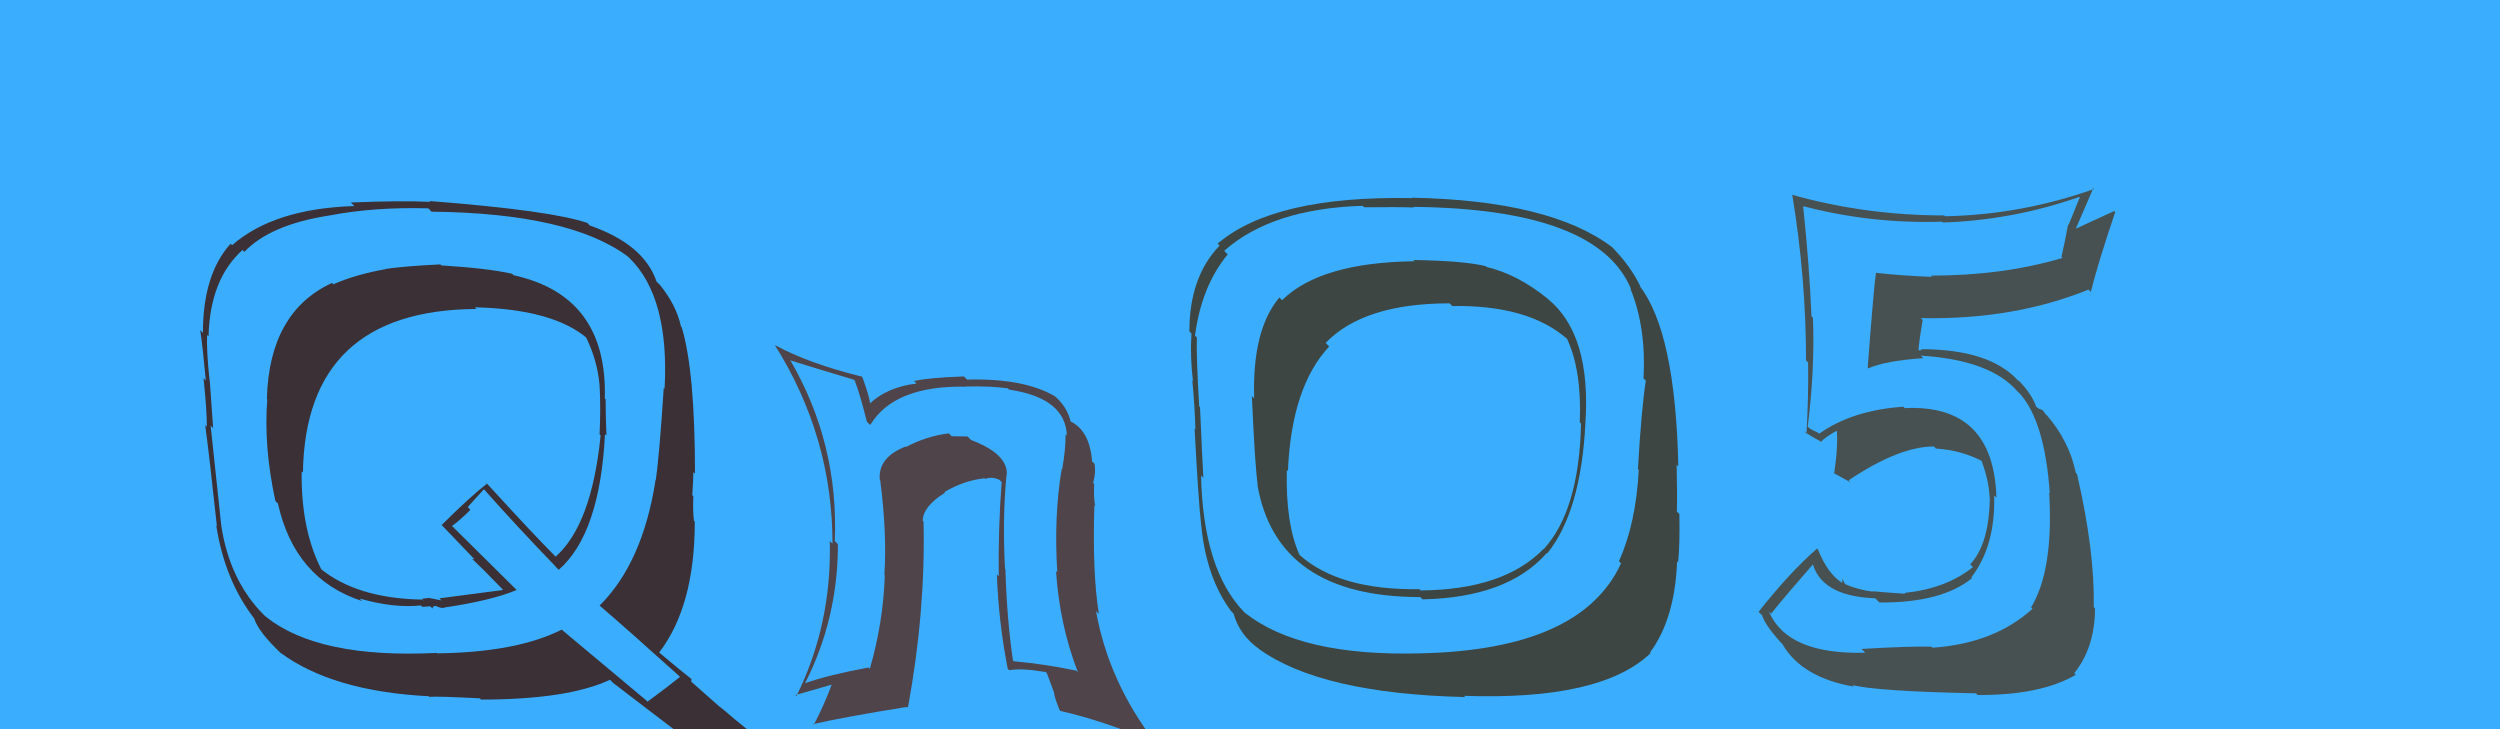
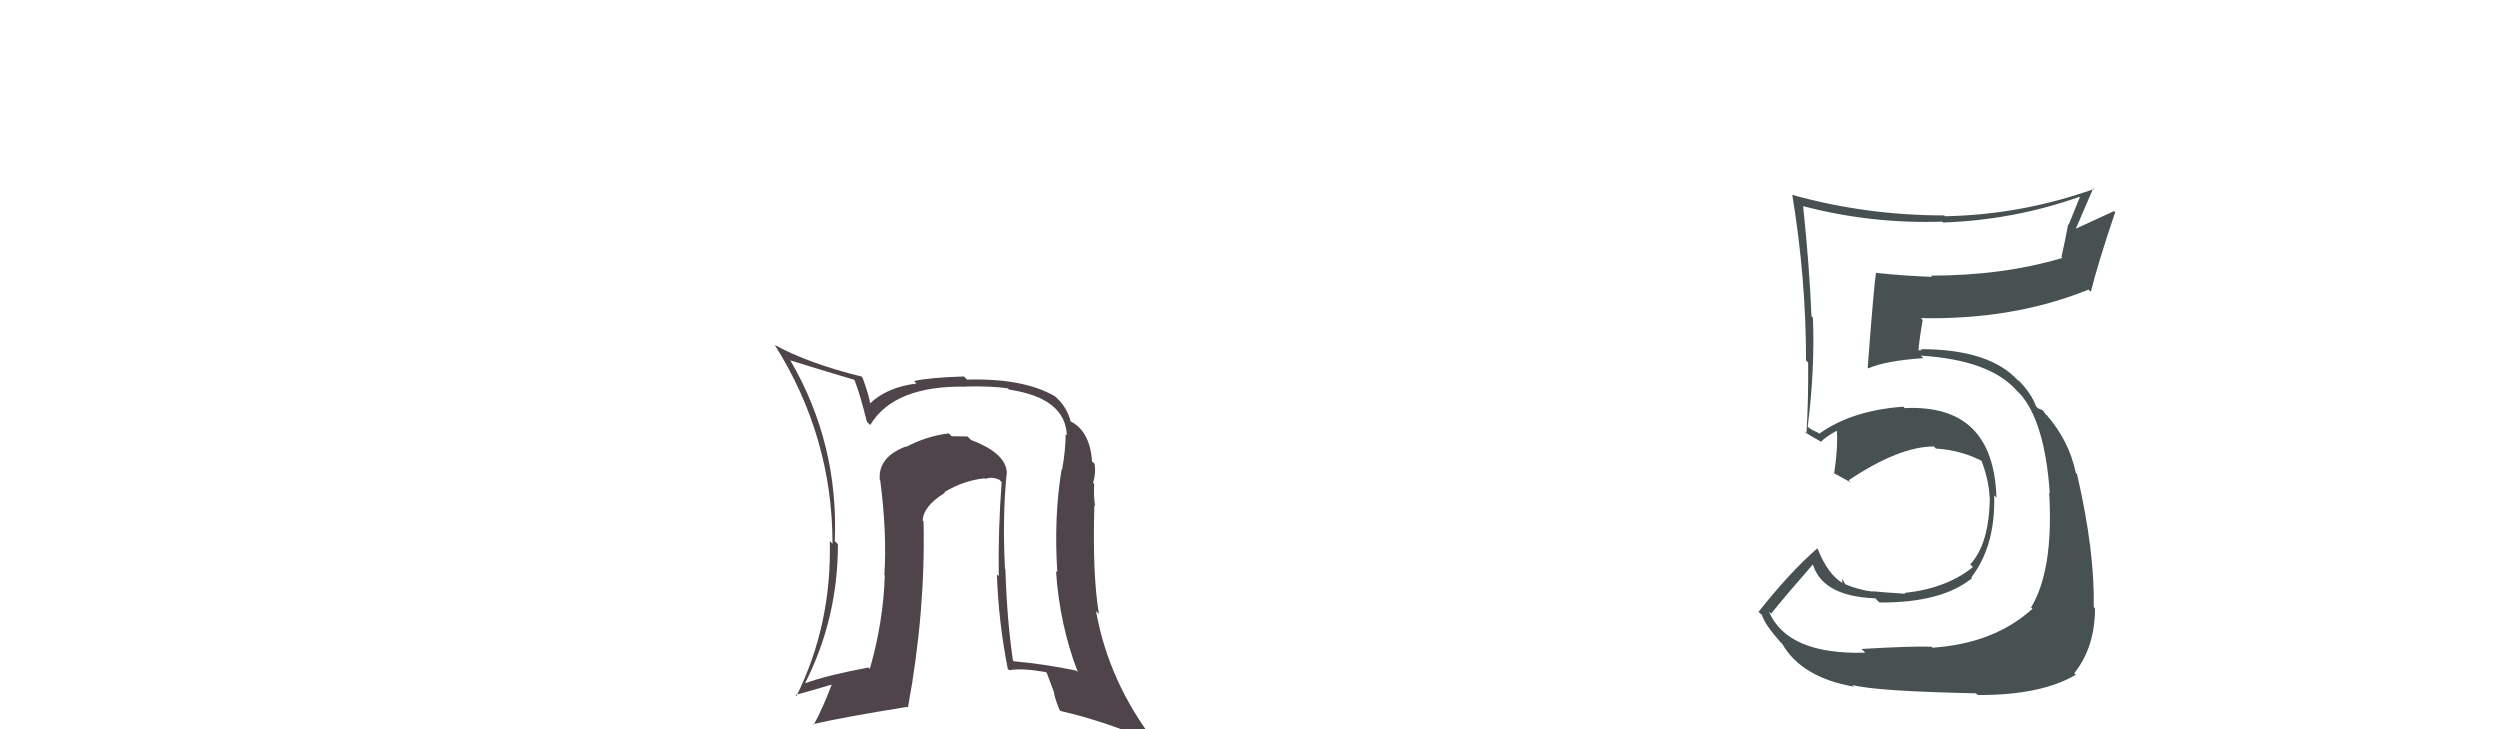
<svg xmlns="http://www.w3.org/2000/svg" width="120" height="35" viewBox="0,0,120,35">
-   <rect width="100%" height="100%" fill="#3aadff" />
  <path fill="#475151" d="M89.51 31.30L89.41 31.20L89.53 31.33Q85.80 31.43 84.91 29.36L84.99 29.43L85.01 29.46Q85.69 28.61 87.09 27.01L86.91 26.83L86.97 26.90Q87.33 28.62 90.02 28.72L90.11 28.82L90.22 28.92Q93.20 28.94 94.66 27.75L94.51 27.60L94.62 27.72Q95.79 26.20 95.72 23.78L95.82 23.88L95.83 23.90Q95.70 19.38 91.42 19.59L91.45 19.61L91.36 19.52Q88.88 19.70 87.32 20.82L87.27 20.77L87.01 20.65L86.86 20.56L86.77 20.48Q87.12 17.70 87.02 15.25L87.10 15.33L86.95 15.18Q86.86 12.85 86.55 9.89L86.60 9.94L86.57 9.90Q89.82 10.75 93.22 10.64L93.19 10.61L93.26 10.68Q96.62 10.57 99.81 9.45L99.83 9.47L99.29 10.80L99.27 10.77Q99.12 11.59 98.95 12.33L98.96 12.34L99.00 12.38Q96.14 13.23 92.68 13.23L92.76 13.31L92.74 13.29Q91.39 13.24 90.07 13.10L90.04 13.07L90.05 13.08Q89.95 13.67 89.65 17.64L89.76 17.76L89.68 17.68Q90.49 17.32 92.32 17.19L92.17 17.04L92.20 17.07Q95.54 17.28 96.83 18.78L96.90 18.85L96.95 18.89Q98.15 20.23 98.39 23.67L98.32 23.60L98.36 23.64Q98.58 27.36 97.49 29.16L97.41 29.07L97.56 29.22Q95.72 30.89 92.76 31.09L92.76 31.09L92.71 31.04Q91.73 31.01 89.35 31.15ZM94.83 33.26L94.92 33.35L94.93 33.36Q97.94 33.38 99.64 32.39L99.52 32.27L99.56 32.32Q100.56 31.07 100.56 29.20L100.48 29.12L100.50 29.14Q100.55 26.44 99.70 22.77L99.69 22.75L99.64 22.70Q99.32 21.16 98.23 19.91L98.30 19.97L98.21 19.91L98.05 19.69L97.83 19.60L97.73 19.51Q97.53 18.93 96.95 18.32L96.87 18.24L96.89 18.29L96.87 18.27Q95.50 16.76 92.20 16.76L92.25 16.81L92.01 16.81L92.08 16.88Q92.12 16.34 92.29 15.35L92.30 15.37L92.20 15.27Q96.65 15.36 100.25 13.90L100.20 13.85L100.36 14.01Q100.68 12.70 101.53 10.18L101.48 10.13L99.61 10.99L99.63 11.00Q100.04 10.05 100.48 9.03L100.42 8.98L100.52 9.07Q97.03 10.31 93.36 10.38L93.37 10.39L93.32 10.34Q89.55 10.34 86.02 9.35L86.02 9.36L86.03 9.36Q86.69 13.36 86.69 17.30L86.73 17.34L86.79 17.40Q86.81 19.12 86.71 20.82L86.62 20.73L86.59 20.70Q86.85 20.90 87.36 21.17L87.28 21.09L87.40 21.21Q87.65 20.95 88.23 20.64L88.34 20.75L88.16 20.57Q88.24 21.37 88.04 22.73L88.09 22.78L87.99 22.69Q88.47 22.95 88.84 23.16L88.73 23.05L88.74 23.05Q91.16 21.43 92.83 21.43L92.92 21.53L92.92 21.53Q94.19 21.61 95.25 22.19L95.19 22.13L95.07 22.01Q95.47 23.02 95.50 23.87L95.50 23.87L95.51 23.87Q95.49 26.10 94.57 27.09L94.57 27.09L94.70 27.22Q93.42 28.25 91.42 28.46L91.45 28.49L91.46 28.50Q90.49 28.44 89.88 28.38L89.96 28.46L89.90 28.40Q89.17 28.31 88.49 28.01L88.62 28.14L88.43 27.78L88.43 27.98L88.43 27.98Q87.73 27.55 87.26 26.37L87.29 26.40L87.22 26.33Q85.91 27.47 84.41 29.37L84.58 29.53L84.58 29.53Q84.70 29.96 85.45 30.81L85.56 30.92L85.55 30.91Q86.48 32.52 88.99 32.96L89.01 32.98L88.91 32.88Q90.06 33.18 94.85 33.28Z" />
-   <path fill="#3a3035" d="M21.18 12.73L21.25 12.81L21.14 12.69Q19.35 12.78 18.50 12.91L18.52 12.93L18.51 12.92Q17.09 13.17 16.01 13.64L16.05 13.69L15.94 13.58Q12.92 14.97 12.81 19.15L12.83 19.17L12.83 19.17Q12.65 21.43 13.22 24.05L13.23 24.06L13.34 24.17Q14.15 27.80 17.38 28.85L17.23 28.70L17.26 28.73Q18.91 29.20 20.20 29.06L20.28 29.13L20.65 29.10L20.76 29.21Q20.78 29.06 20.95 29.09L21.08 29.22L20.97 29.11Q21.20 29.21 21.34 29.17L21.32 29.15L21.33 29.16Q23.58 28.83 24.80 28.32L24.81 28.33L21.73 25.28L21.69 25.25Q22.04 25.01 22.58 24.47L22.45 24.34L23.23 23.48L23.26 23.52Q24.87 25.33 26.64 27.16L26.70 27.23L26.82 27.35Q28.80 25.62 29.04 20.83L29.07 20.87L29.11 20.90Q29.07 19.98 29.07 19.16L29.17 19.26L29.03 19.13Q29.17 14.20 24.65 13.21L24.56 13.12L24.58 13.14Q23.43 12.88 21.19 12.74ZM32.59 32.44L32.63 32.48L32.64 32.49Q32.14 32.90 31.08 33.68L31.01 33.61L27.03 30.28L26.97 30.22Q24.78 31.32 20.97 31.36L21.12 31.51L20.96 31.34Q15.29 31.62 12.77 29.61L12.76 29.60L12.67 29.52Q11.02 27.87 10.62 25.22L10.68 25.28L10.62 25.22Q10.45 23.63 10.11 20.43L10.21 20.53L10.23 20.55Q10.18 19.85 10.07 18.28L10.09 18.30L10.06 18.27Q9.91 16.86 9.94 16.08L9.95 16.09L10.01 16.14Q10.08 13.40 11.64 12.00L11.64 12.00L11.73 12.09Q12.97 10.78 15.83 10.34L15.95 10.46L15.83 10.34Q17.97 9.93 20.56 10.00L20.72 10.17L20.71 10.16Q27.37 10.23 30.16 12.33L30.11 12.29L30.22 12.39Q32.14 14.28 31.90 18.66L31.76 18.52L31.86 18.62Q31.65 21.85 31.48 23.04L31.54 23.09L31.47 23.02Q30.86 27.00 28.78 29.07L28.86 29.15L28.76 29.05Q30.13 30.22 32.58 32.43ZM28.34 10.86L28.26 10.77L28.19 10.70Q26.43 10.10 20.62 9.65L20.68 9.72L20.65 9.69Q19.32 9.62 16.84 9.72L16.96 9.84L17.01 9.89Q13.15 10.01 11.14 11.77L11.18 11.81L11.07 11.70Q9.74 13.16 9.74 15.98L9.75 15.99L9.61 15.84Q9.74 16.73 9.88 18.26L9.72 18.10L9.77 18.15Q9.93 19.70 9.93 20.49L9.97 20.53L9.85 20.40Q10.07 22.06 10.41 25.25L10.40 25.24L10.38 25.22Q10.79 27.87 12.22 29.71L12.07 29.56L12.20 29.69Q12.42 30.35 13.50 31.37L13.50 31.36L13.46 31.33Q15.96 33.18 20.58 33.42L20.66 33.49L20.61 33.45Q20.89 33.41 23.03 33.52L23.01 33.50L23.09 33.58Q27.24 33.58 29.28 32.63L29.35 32.70L29.43 32.78Q30.23 33.40 34.44 36.60L34.34 36.50L34.38 36.54Q34.83 35.97 35.99 35.09L36.00 35.10L36.10 35.20Q35.25 34.52 34.53 33.90L34.65 34.02L33.18 32.72L33.19 32.59L33.15 32.56Q32.72 32.23 31.63 31.31L31.64 31.32L31.64 31.32Q33.35 29.09 33.35 25.04L33.24 24.93L33.31 25.00Q33.25 24.56 33.28 23.81L33.34 23.87L33.23 23.77Q33.28 23.03 33.28 22.66L33.36 22.74L33.36 22.74Q33.36 17.81 32.72 15.70L32.74 15.73L32.69 15.68Q32.46 14.64 31.68 13.68L31.57 13.57L31.52 13.53Q30.92 11.73 28.30 10.82ZM22.91 14.87L22.90 14.86L22.79 14.75Q26.59 14.84 28.22 16.27L28.15 16.21L28.13 16.19Q28.68 17.31 28.78 18.50L28.84 18.56L28.78 18.50Q28.84 19.62 28.78 20.84L28.72 20.78L28.83 20.90Q28.40 25.19 26.67 26.72L26.77 26.83L26.70 26.75Q25.64 25.69 23.40 23.24L23.26 23.11L23.37 23.22Q22.60 23.81 21.20 25.20L21.23 25.22L21.18 25.18Q21.78 25.81 22.80 26.87L22.79 26.85L22.65 26.82L22.71 26.87Q23.11 27.24 24.03 28.19L24.07 28.23L24.15 28.32Q23.16 28.45 21.09 28.72L21.19 28.82L20.59 28.70L20.26 28.74L20.36 28.87L20.27 28.78Q17.12 28.73 15.35 27.27L15.38 27.30L15.43 27.34Q14.44 25.41 14.48 22.62L14.49 22.64L14.54 22.68Q14.67 14.89 22.86 14.83Z" />
-   <path fill="#3d4642" d="M74.36 14.41L74.37 14.42L74.28 14.33Q72.83 13.16 71.37 12.82L71.31 12.76L71.33 12.78Q70.32 12.52 67.84 12.48L67.99 12.63L67.89 12.54Q63.37 12.60 61.54 14.41L61.44 14.31L61.41 14.28Q60.10 15.83 60.20 19.12L60.10 19.02L60.09 19.01Q60.24 22.42 60.37 23.27L60.30 23.19L60.35 23.24Q61.27 28.66 68.18 28.66L68.17 28.66L68.29 28.77Q72.38 28.68 74.25 26.54L74.33 26.62L74.27 26.56Q75.89 24.55 76.10 20.30L76.08 20.28L76.10 20.30Q76.38 16.06 74.31 14.36ZM68.22 31.39L68.25 31.42L68.20 31.36Q62.41 31.52 59.75 29.41L59.76 29.42L59.71 29.37Q57.75 27.34 57.65 22.82L57.75 22.93L57.76 22.93Q57.73 22.46 57.60 19.54L57.50 19.44L57.56 19.50Q57.42 17.15 57.45 16.20L57.36 16.11L57.36 16.11Q57.67 13.74 58.93 12.21L58.78 12.06L58.76 12.04Q61.05 10.01 65.40 9.88L65.42 9.89L65.48 9.95Q67.08 9.93 67.87 9.96L67.77 9.86L67.83 9.93Q76.73 10.02 78.30 13.90L78.42 14.02L78.26 13.86Q79.02 15.71 78.89 18.16L78.85 18.13L79.00 18.27Q78.79 19.59 78.62 22.52L78.67 22.57L78.66 22.55Q78.53 25.11 77.71 26.94L77.65 26.88L77.81 27.04Q75.91 31.19 68.19 31.36ZM79.13 31.26L79.26 31.39L79.20 31.32Q80.40 29.70 80.50 26.94L80.63 27.08L80.55 26.99Q80.64 26.10 80.61 24.67L80.48 24.55L80.49 24.55Q80.51 23.93 80.48 22.30L80.51 22.34L80.56 22.38Q80.42 15.92 78.69 13.71L78.74 13.76L78.75 13.77Q78.27 12.75 77.28 11.76L77.29 11.77L77.39 11.87Q74.43 9.62 67.77 9.49L67.78 9.50L67.79 9.51Q61.17 9.38 58.45 11.69L58.49 11.74L58.54 11.79Q57.09 13.29 57.09 15.91L57.16 15.98L57.19 16.01Q57.12 17.09 57.26 18.28L57.38 18.40L57.23 18.26Q57.34 19.32 57.38 20.61L57.33 20.57L57.34 20.58Q57.53 24.16 57.66 25.22L57.64 25.20L57.66 25.21Q57.90 27.73 59.09 29.33L59.15 29.39L59.21 29.45Q59.49 30.48 60.45 31.16L60.51 31.23L60.43 31.15Q63.39 33.29 70.33 33.46L70.21 33.34L70.27 33.40Q76.85 33.63 79.23 31.35ZM75.89 20.33L75.85 20.29L75.89 20.33Q75.80 24.49 74.10 26.36L74.05 26.30L74.09 26.35Q72.18 28.31 68.20 28.34L68.29 28.44L68.14 28.28Q64.29 28.34 62.38 26.64L62.48 26.74L62.38 26.64Q61.70 25.14 61.77 22.56L61.85 22.64L61.82 22.61Q61.99 18.57 63.80 16.63L63.67 16.50L63.63 16.46Q65.46 14.56 69.58 14.56L69.61 14.59L69.71 14.69Q73.39 14.63 75.26 16.30L75.32 16.36L75.22 16.27Q75.93 17.79 75.83 20.27Z" />
  <path fill="#4f4449" d="M48.34 22.76L48.43 22.85L48.33 22.75Q48.34 21.77 46.61 21.12L46.43 20.94L46.44 20.95Q46.15 20.94 45.68 20.94L45.51 20.77L45.54 20.80Q44.45 20.94 43.50 21.45L43.37 21.32L43.48 21.43Q42.13 21.95 42.23 23.04L42.26 23.06L42.25 23.05Q42.58 25.60 42.45 27.60L42.50 27.66L42.47 27.62Q42.40 29.86 41.75 32.11L41.79 32.15L41.69 32.04Q39.71 32.41 38.66 32.79L38.79 32.92L38.65 32.78Q40.22 29.69 40.22 26.12L40.21 26.11L40.07 25.97Q40.26 21.30 37.95 17.32L37.83 17.21L37.91 17.29Q38.86 17.59 41.00 18.23L41.13 18.36L41.02 18.25Q41.27 18.88 41.61 20.24L41.65 20.28L41.77 20.40Q42.92 18.49 46.39 18.56L46.38 18.55L46.38 18.55Q47.66 18.53 48.37 18.64L48.36 18.62L48.43 18.70Q51.14 19.10 51.21 20.90L51.03 20.72L51.15 20.84Q51.15 21.62 50.98 22.54L50.98 22.53L50.96 22.52Q50.58 24.78 50.75 27.47L50.64 27.37L50.69 27.42Q50.86 29.99 51.74 32.27L51.67 32.20L51.66 32.19Q50.19 31.88 48.66 31.74L48.80 31.88L48.62 31.70Q48.33 29.71 48.26 27.33L48.15 27.21L48.24 27.31Q48.11 24.80 48.32 22.73ZM48.30 32.03L48.30 32.02L48.44 32.17Q49.05 32.06 50.20 32.26L50.25 32.31L50.61 33.28L50.59 33.27Q50.66 33.60 50.86 34.08L50.89 34.11L50.92 34.13Q53.07 34.62 55.48 35.67L55.36 35.55L55.46 35.65Q53.22 32.74 52.61 29.34L52.67 29.39L52.75 29.48Q52.43 27.56 52.53 24.26L52.37 24.10L52.57 24.29Q52.49 23.94 52.52 23.23L52.60 23.30L52.47 23.18Q52.61 22.70 52.54 22.26L52.54 22.26L52.42 22.15Q52.31 20.64 51.33 20.20L51.34 20.21L51.40 20.27Q51.22 19.48 50.54 18.94L50.50 18.90L50.63 19.02Q49.15 18.15 46.43 18.22L46.44 18.24L46.27 18.07Q44.62 18.12 43.87 18.29L43.86 18.27L43.99 18.41Q42.57 18.58 41.72 19.40L41.81 19.48L41.78 19.46Q41.74 19.04 41.40 18.12L41.31 18.03L41.34 18.07Q38.82 17.45 37.19 16.56L37.21 16.59L37.19 16.56Q39.96 20.96 39.96 26.10L39.83 25.97L39.83 25.97Q39.93 29.98 38.23 33.41L38.32 33.50L38.18 33.36Q38.87 33.17 40.03 32.83L40.05 32.85L39.96 32.76Q39.54 33.90 39.06 34.79L39.04 34.76L39.03 34.76Q40.38 34.44 43.54 33.93L43.49 33.88L43.58 33.97Q44.43 29.35 44.33 25.03L44.22 24.92L44.29 24.99Q44.31 24.30 45.36 23.65L45.28 23.57L45.33 23.62Q46.27 23.06 47.25 22.96L47.17 22.88L47.29 22.99Q47.60 22.86 47.97 23.03L48.01 23.07L48.08 23.14Q47.91 25.38 47.94 27.66L47.96 27.68L47.85 27.57Q47.93 29.85 48.37 32.09Z" />
</svg>